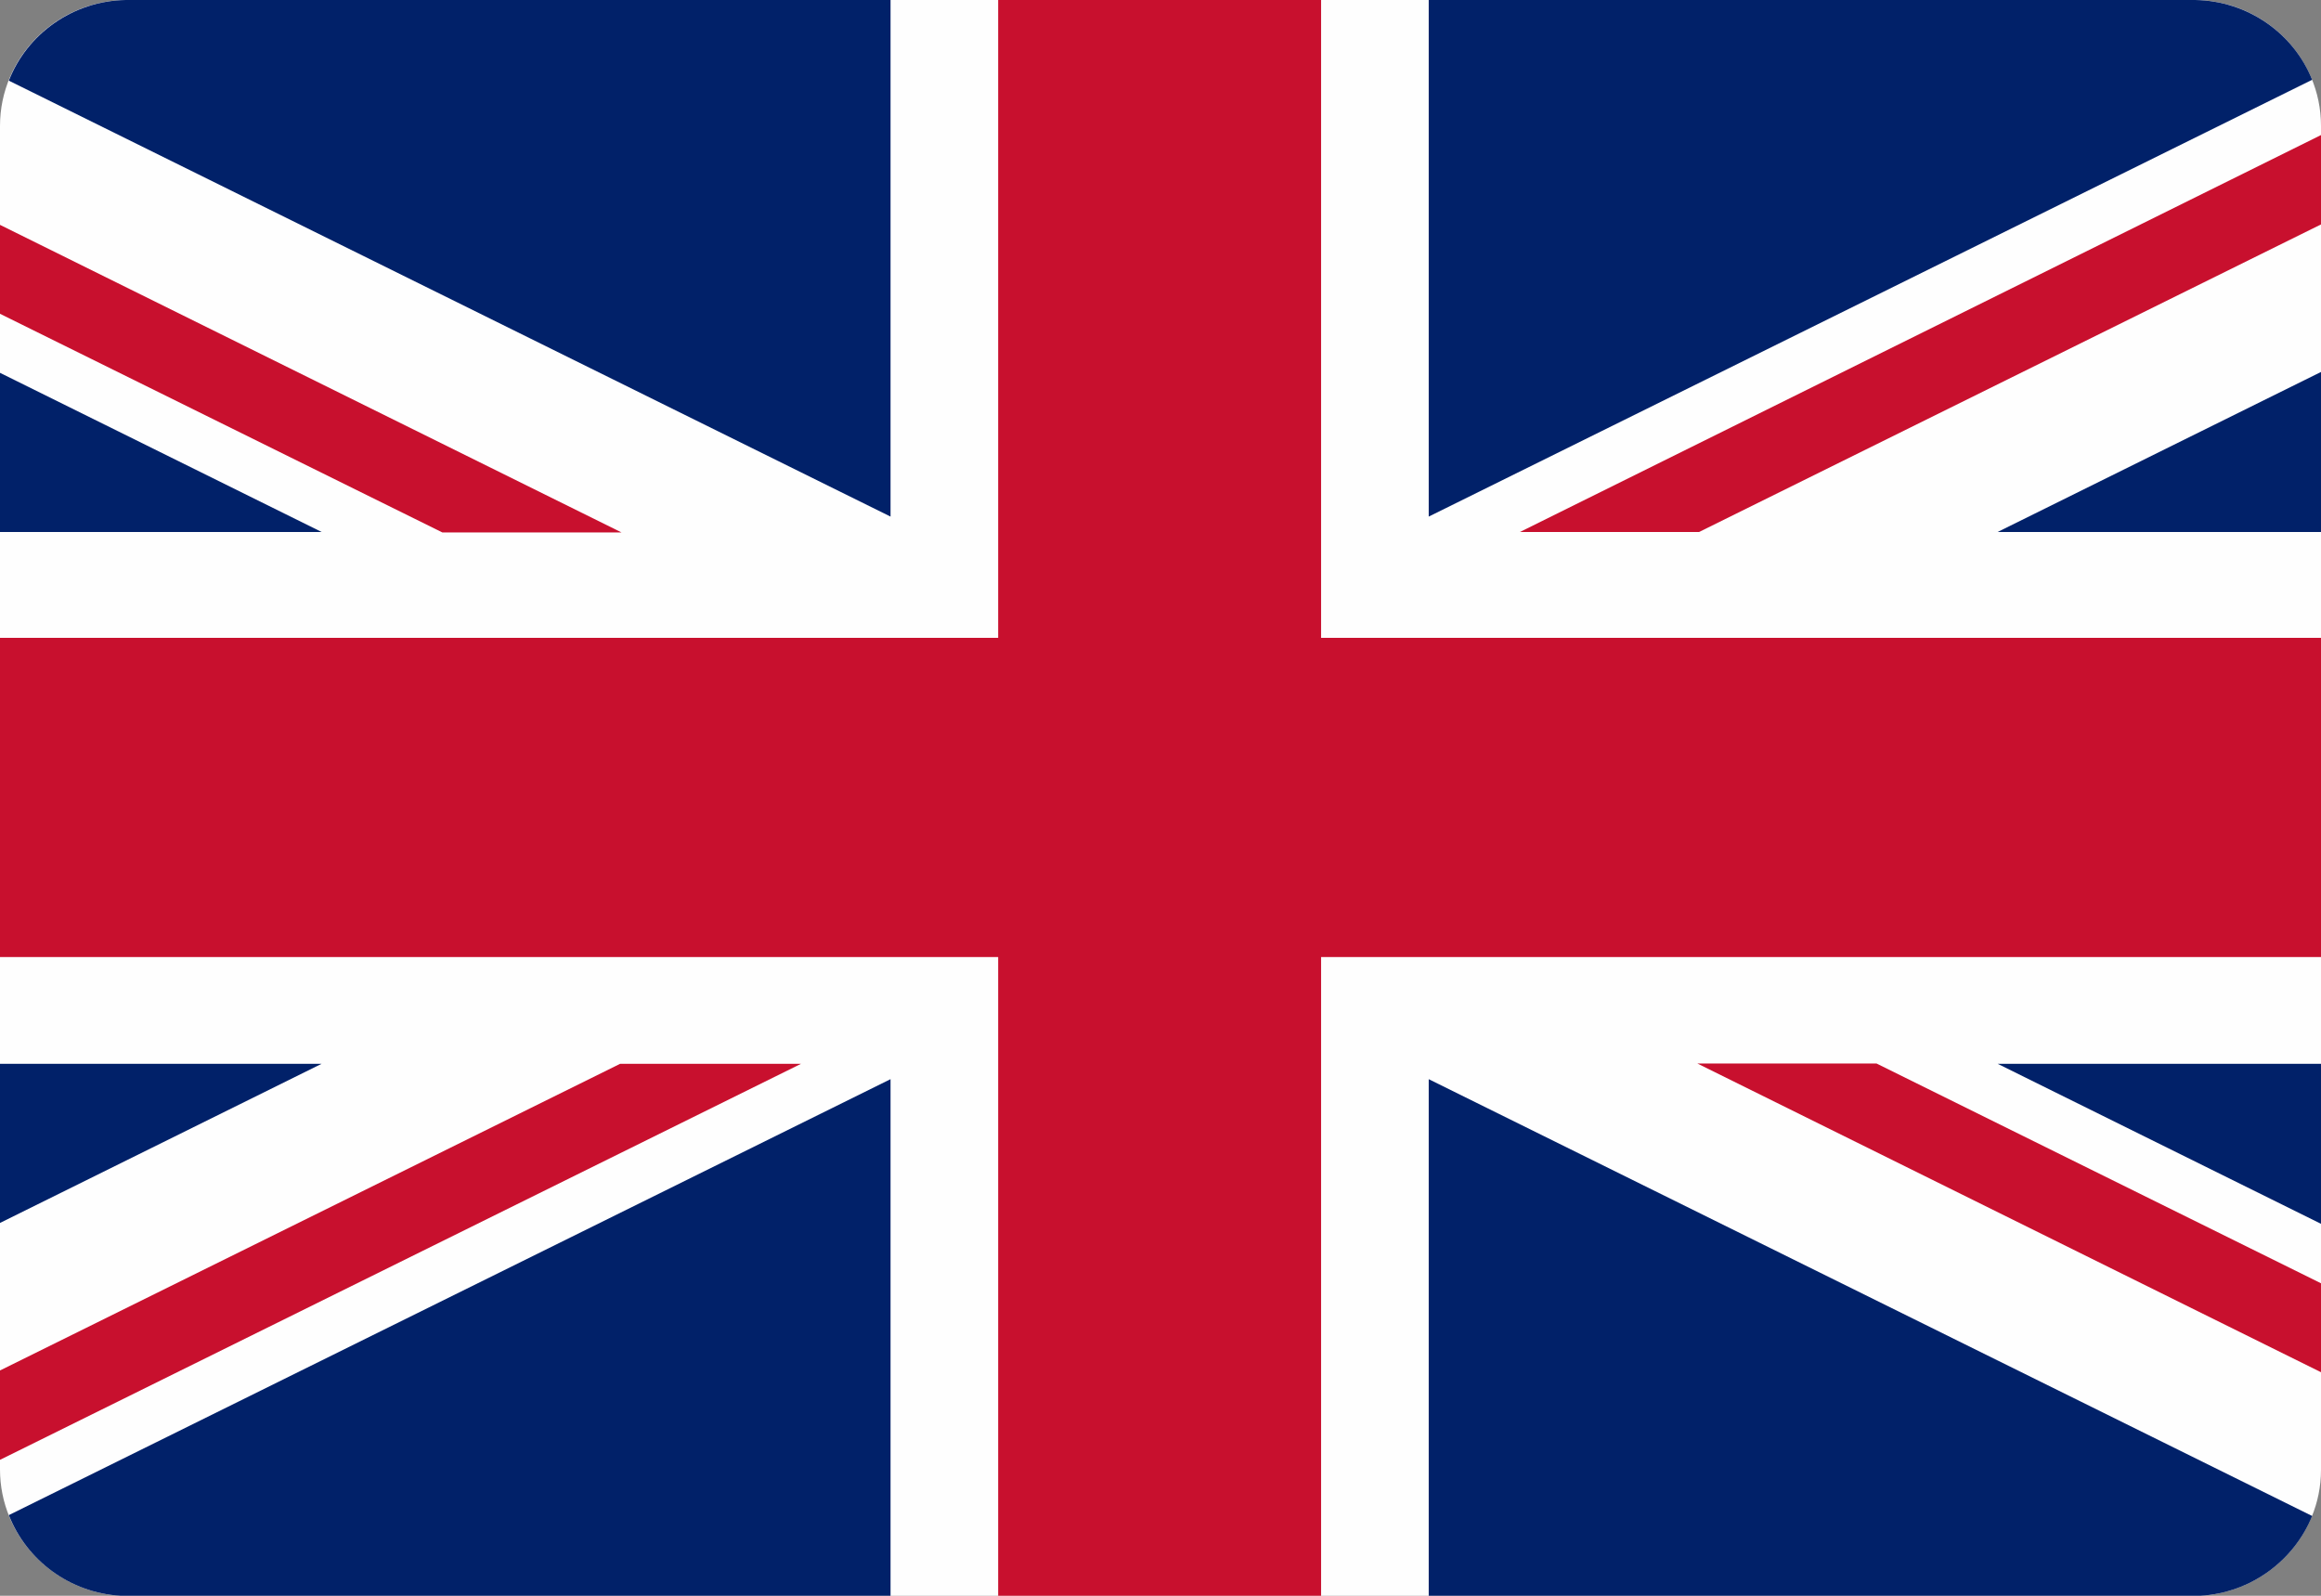
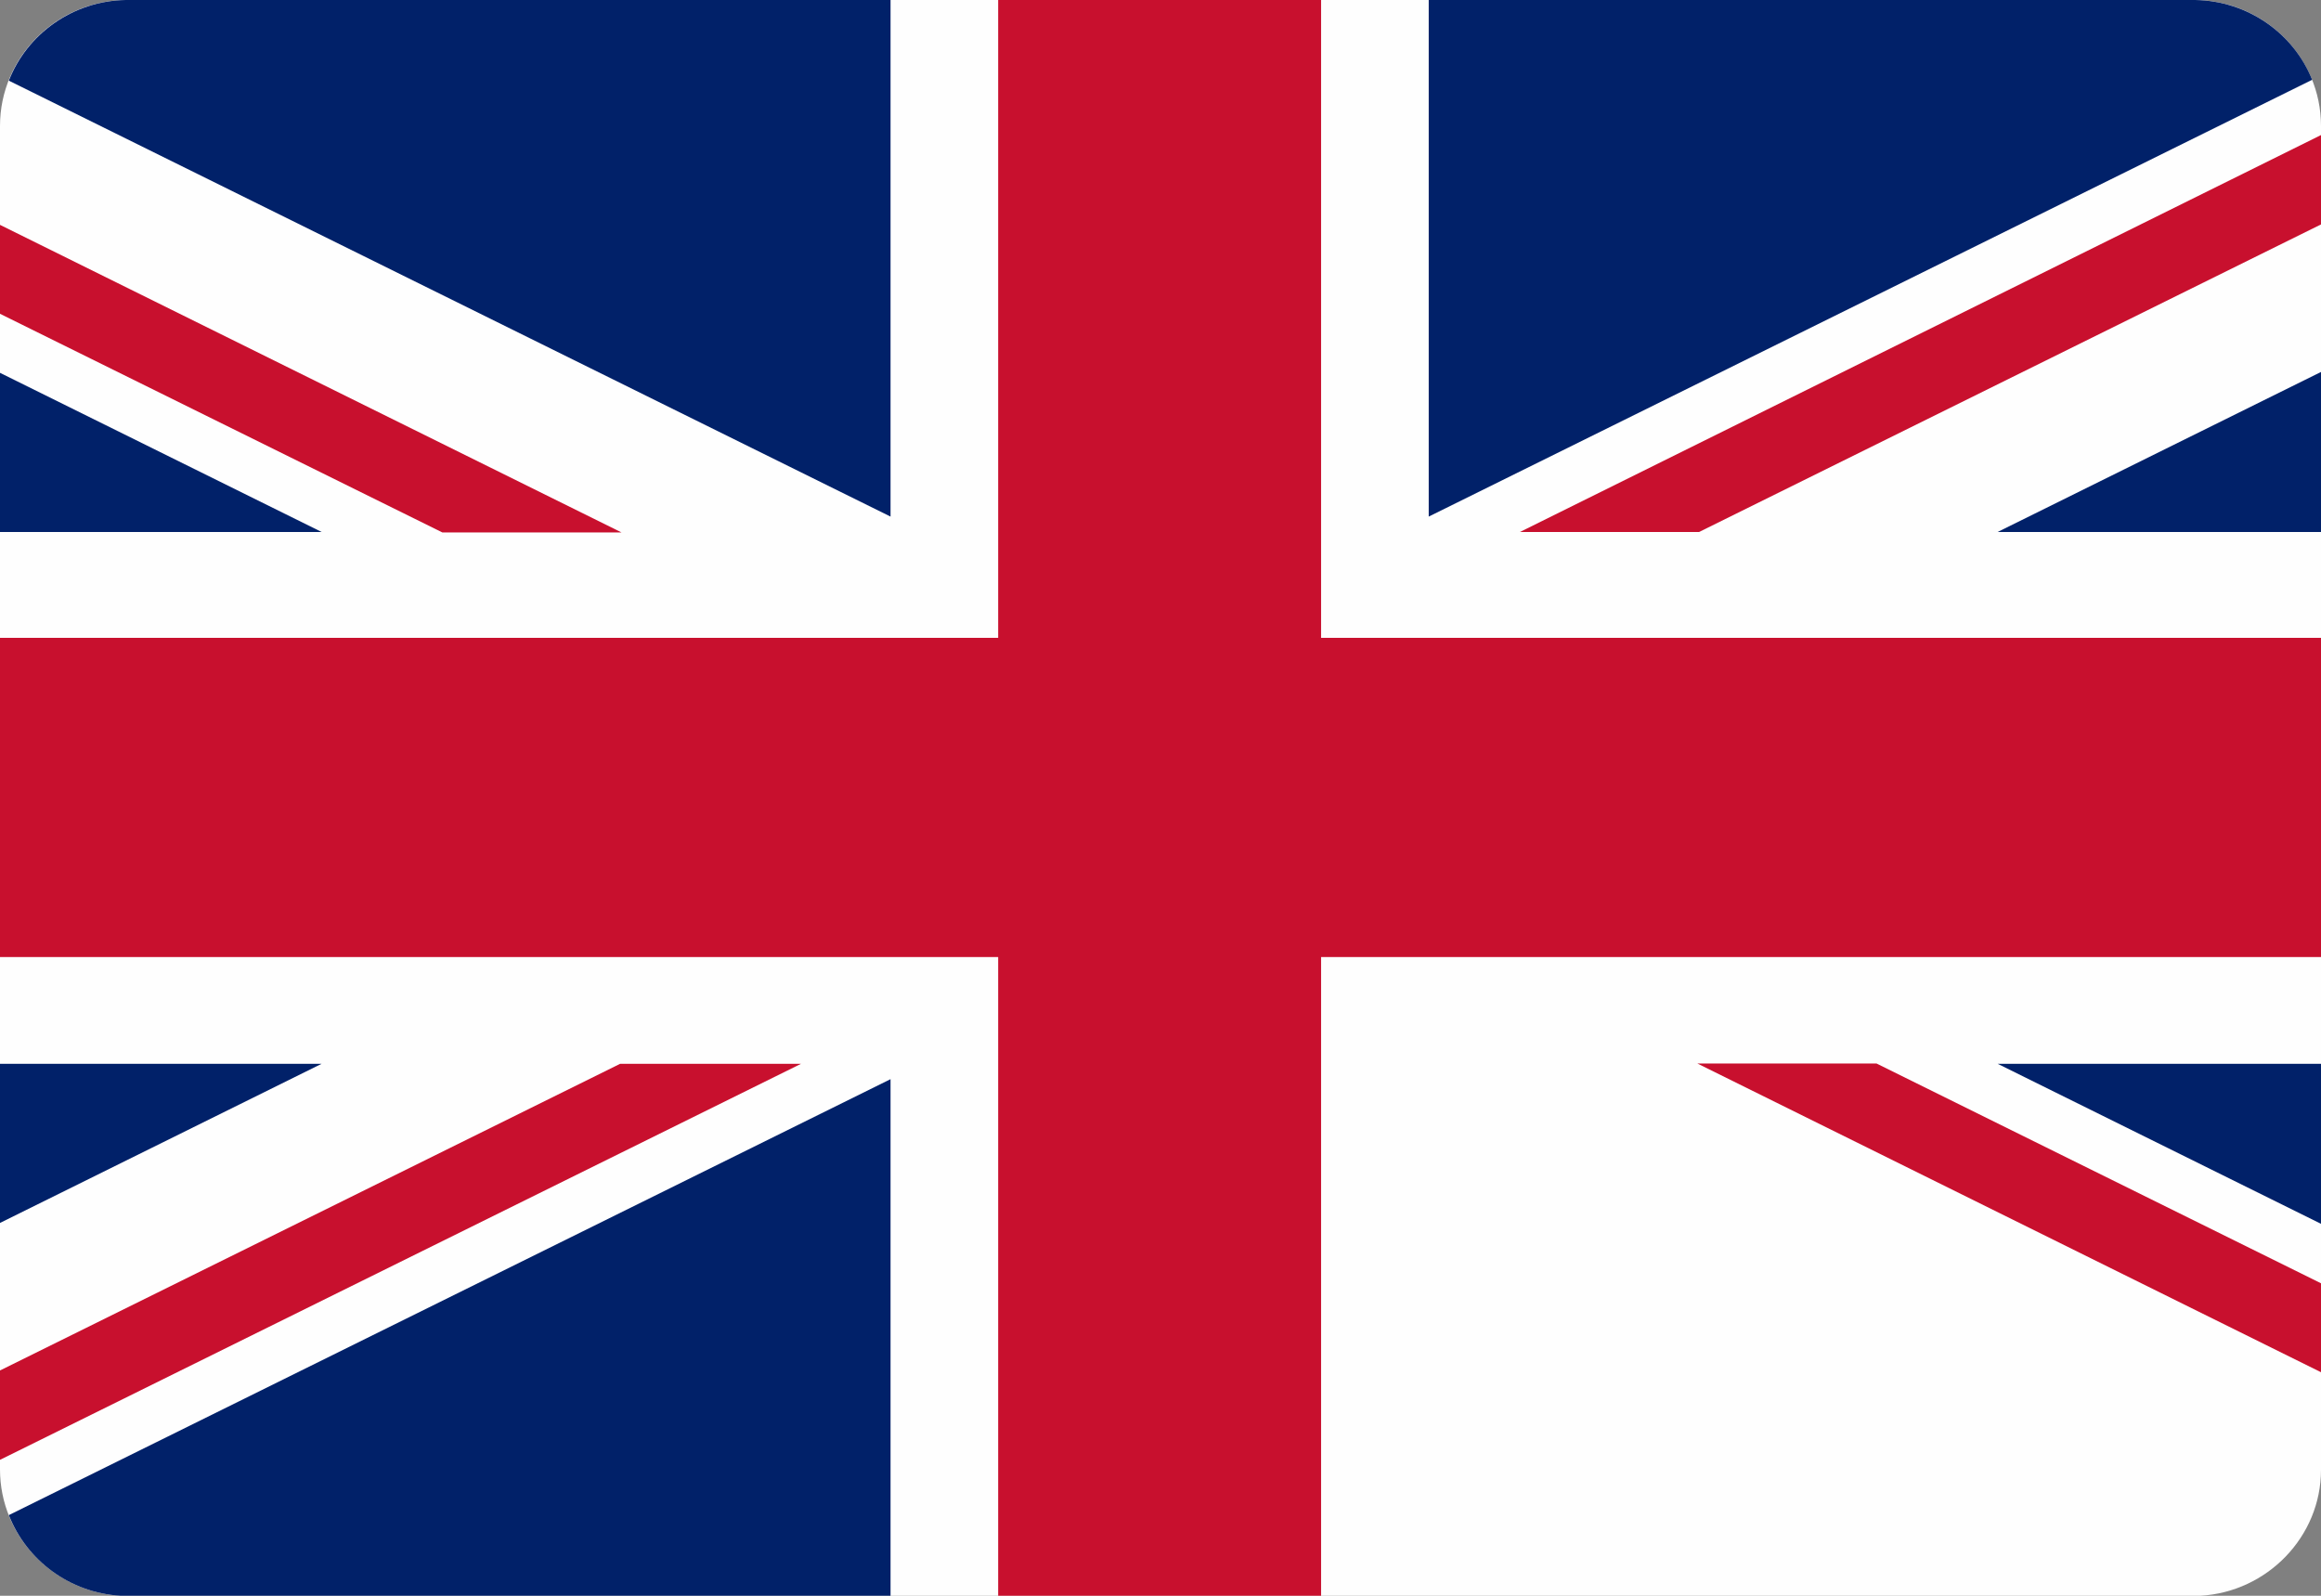
<svg xmlns="http://www.w3.org/2000/svg" width="16" height="11" viewBox="0 0 16 11" fill="none">
  <rect x="0" y="0" width="16" height="11" fill="#808080" stroke="none" />
  <g clip-path="url(#clip0_1_1151)">
    <path d="M0.832 11H15.168C15.629 10.974 16 10.593 16 10.132V0.868C16 0.392 15.609 0.003 15.127 0H0.872C0.391 0.003 0 0.392 0 0.868V10.129C0 10.593 0.371 10.974 0.832 11Z" fill="#FEFEFE" />
    <path d="M6.881 6.597V11H9.107V6.597H16V4.397H9.107V0H6.881V4.397H0V6.597H6.881Z" fill="#C8102E" />
    <path d="M9.849 3.561V0H15.133C15.498 0.006 15.812 0.232 15.939 0.55L9.849 3.561Z" fill="#012169" />
-     <path d="M9.849 7.439V11H15.168C15.519 10.98 15.815 10.756 15.939 10.45L9.849 7.439Z" fill="#012169" />
    <path d="M6.139 7.439V11H0.832C0.481 10.98 0.183 10.756 0.061 10.444L6.139 7.439Z" fill="#012169" />
    <path d="M6.139 3.561V0H0.867C0.501 0.006 0.186 0.235 0.061 0.556L6.139 3.561Z" fill="#012169" />
    <path d="M0 3.667H2.217L0 2.57V3.667Z" fill="#012169" />
    <path d="M16 3.667H13.771L16 2.564V3.667Z" fill="#012169" />
    <path d="M16 7.333H13.771L16 8.436V7.333Z" fill="#012169" />
    <path d="M0 7.333H2.217L0 8.43V7.333Z" fill="#012169" />
    <path d="M16 0.931L10.478 3.667H11.713L16 1.547V0.931Z" fill="#C8102E" />
    <path d="M5.51 7.333H4.275L0 9.447V10.063L5.522 7.333H5.51Z" fill="#C8102E" />
    <path d="M3.049 3.67H4.284L0 1.55V2.163L3.049 3.67Z" fill="#C8102E" />
    <path d="M12.936 7.331H11.701L16 9.459V8.846L12.936 7.331Z" fill="#C8102E" />
  </g>
  <defs>
    <clipPath id="clip0_1_1151">
      <rect width="16" height="11" fill="white" />
    </clipPath>
  </defs>
</svg>